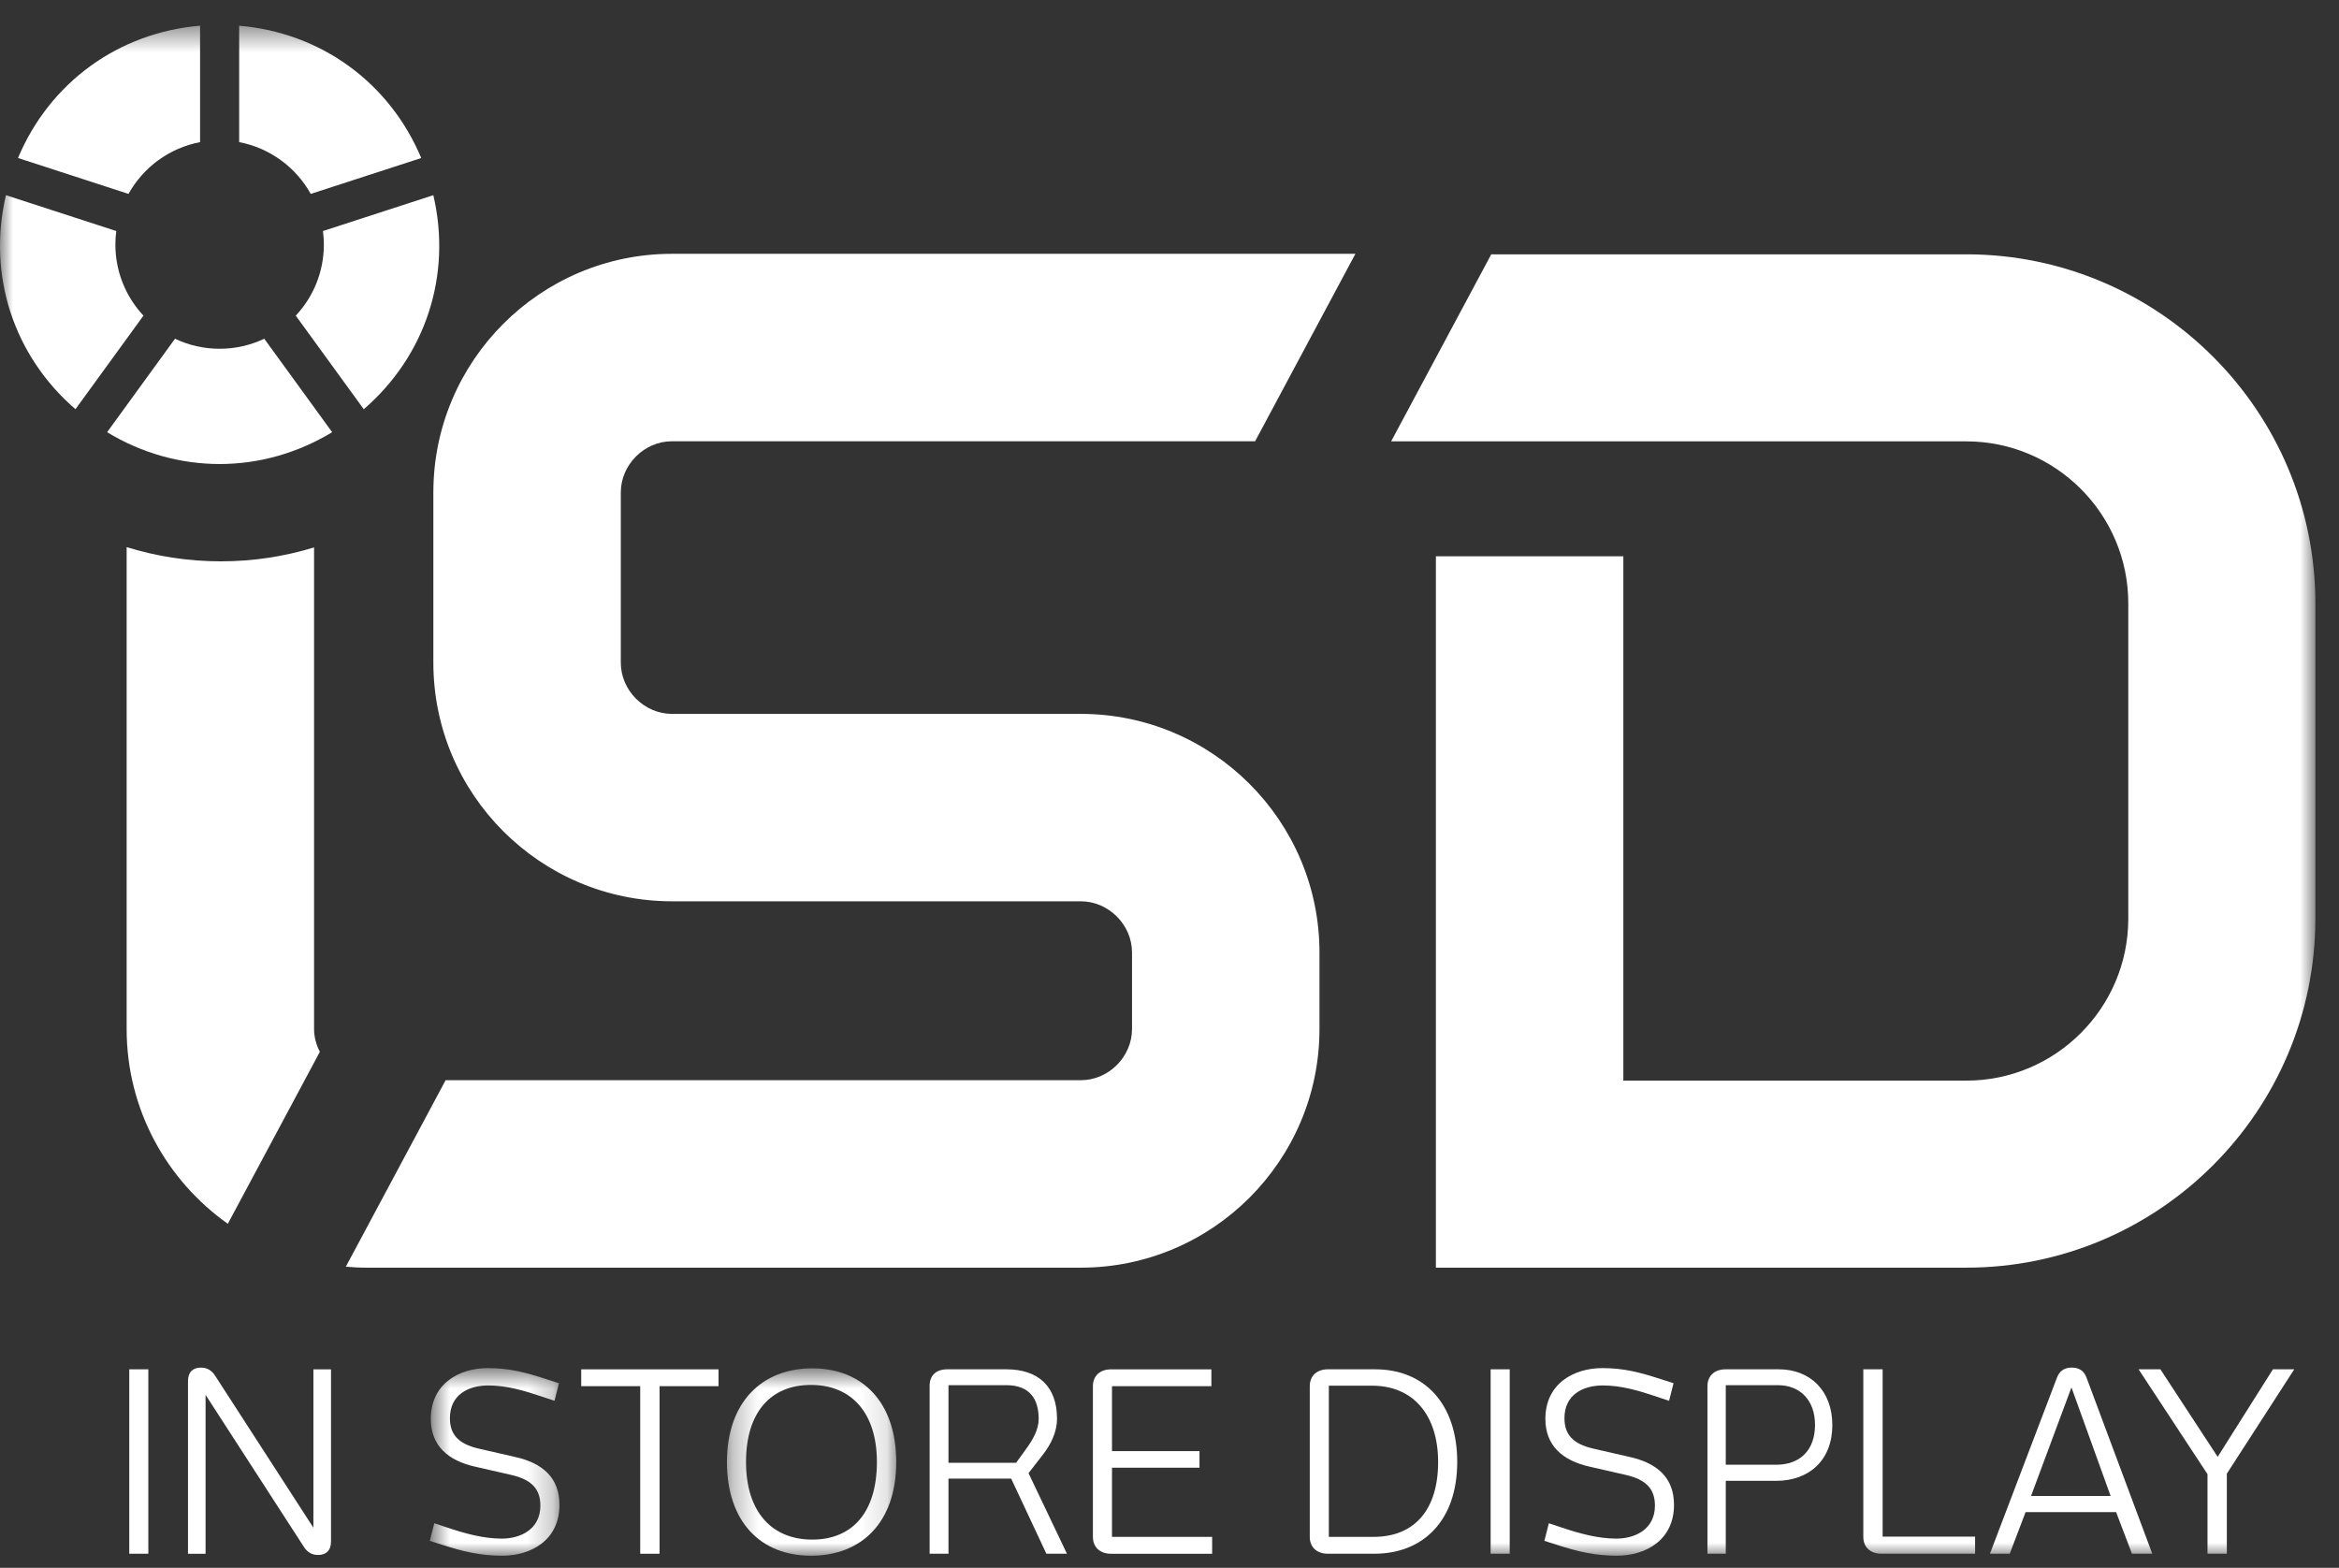
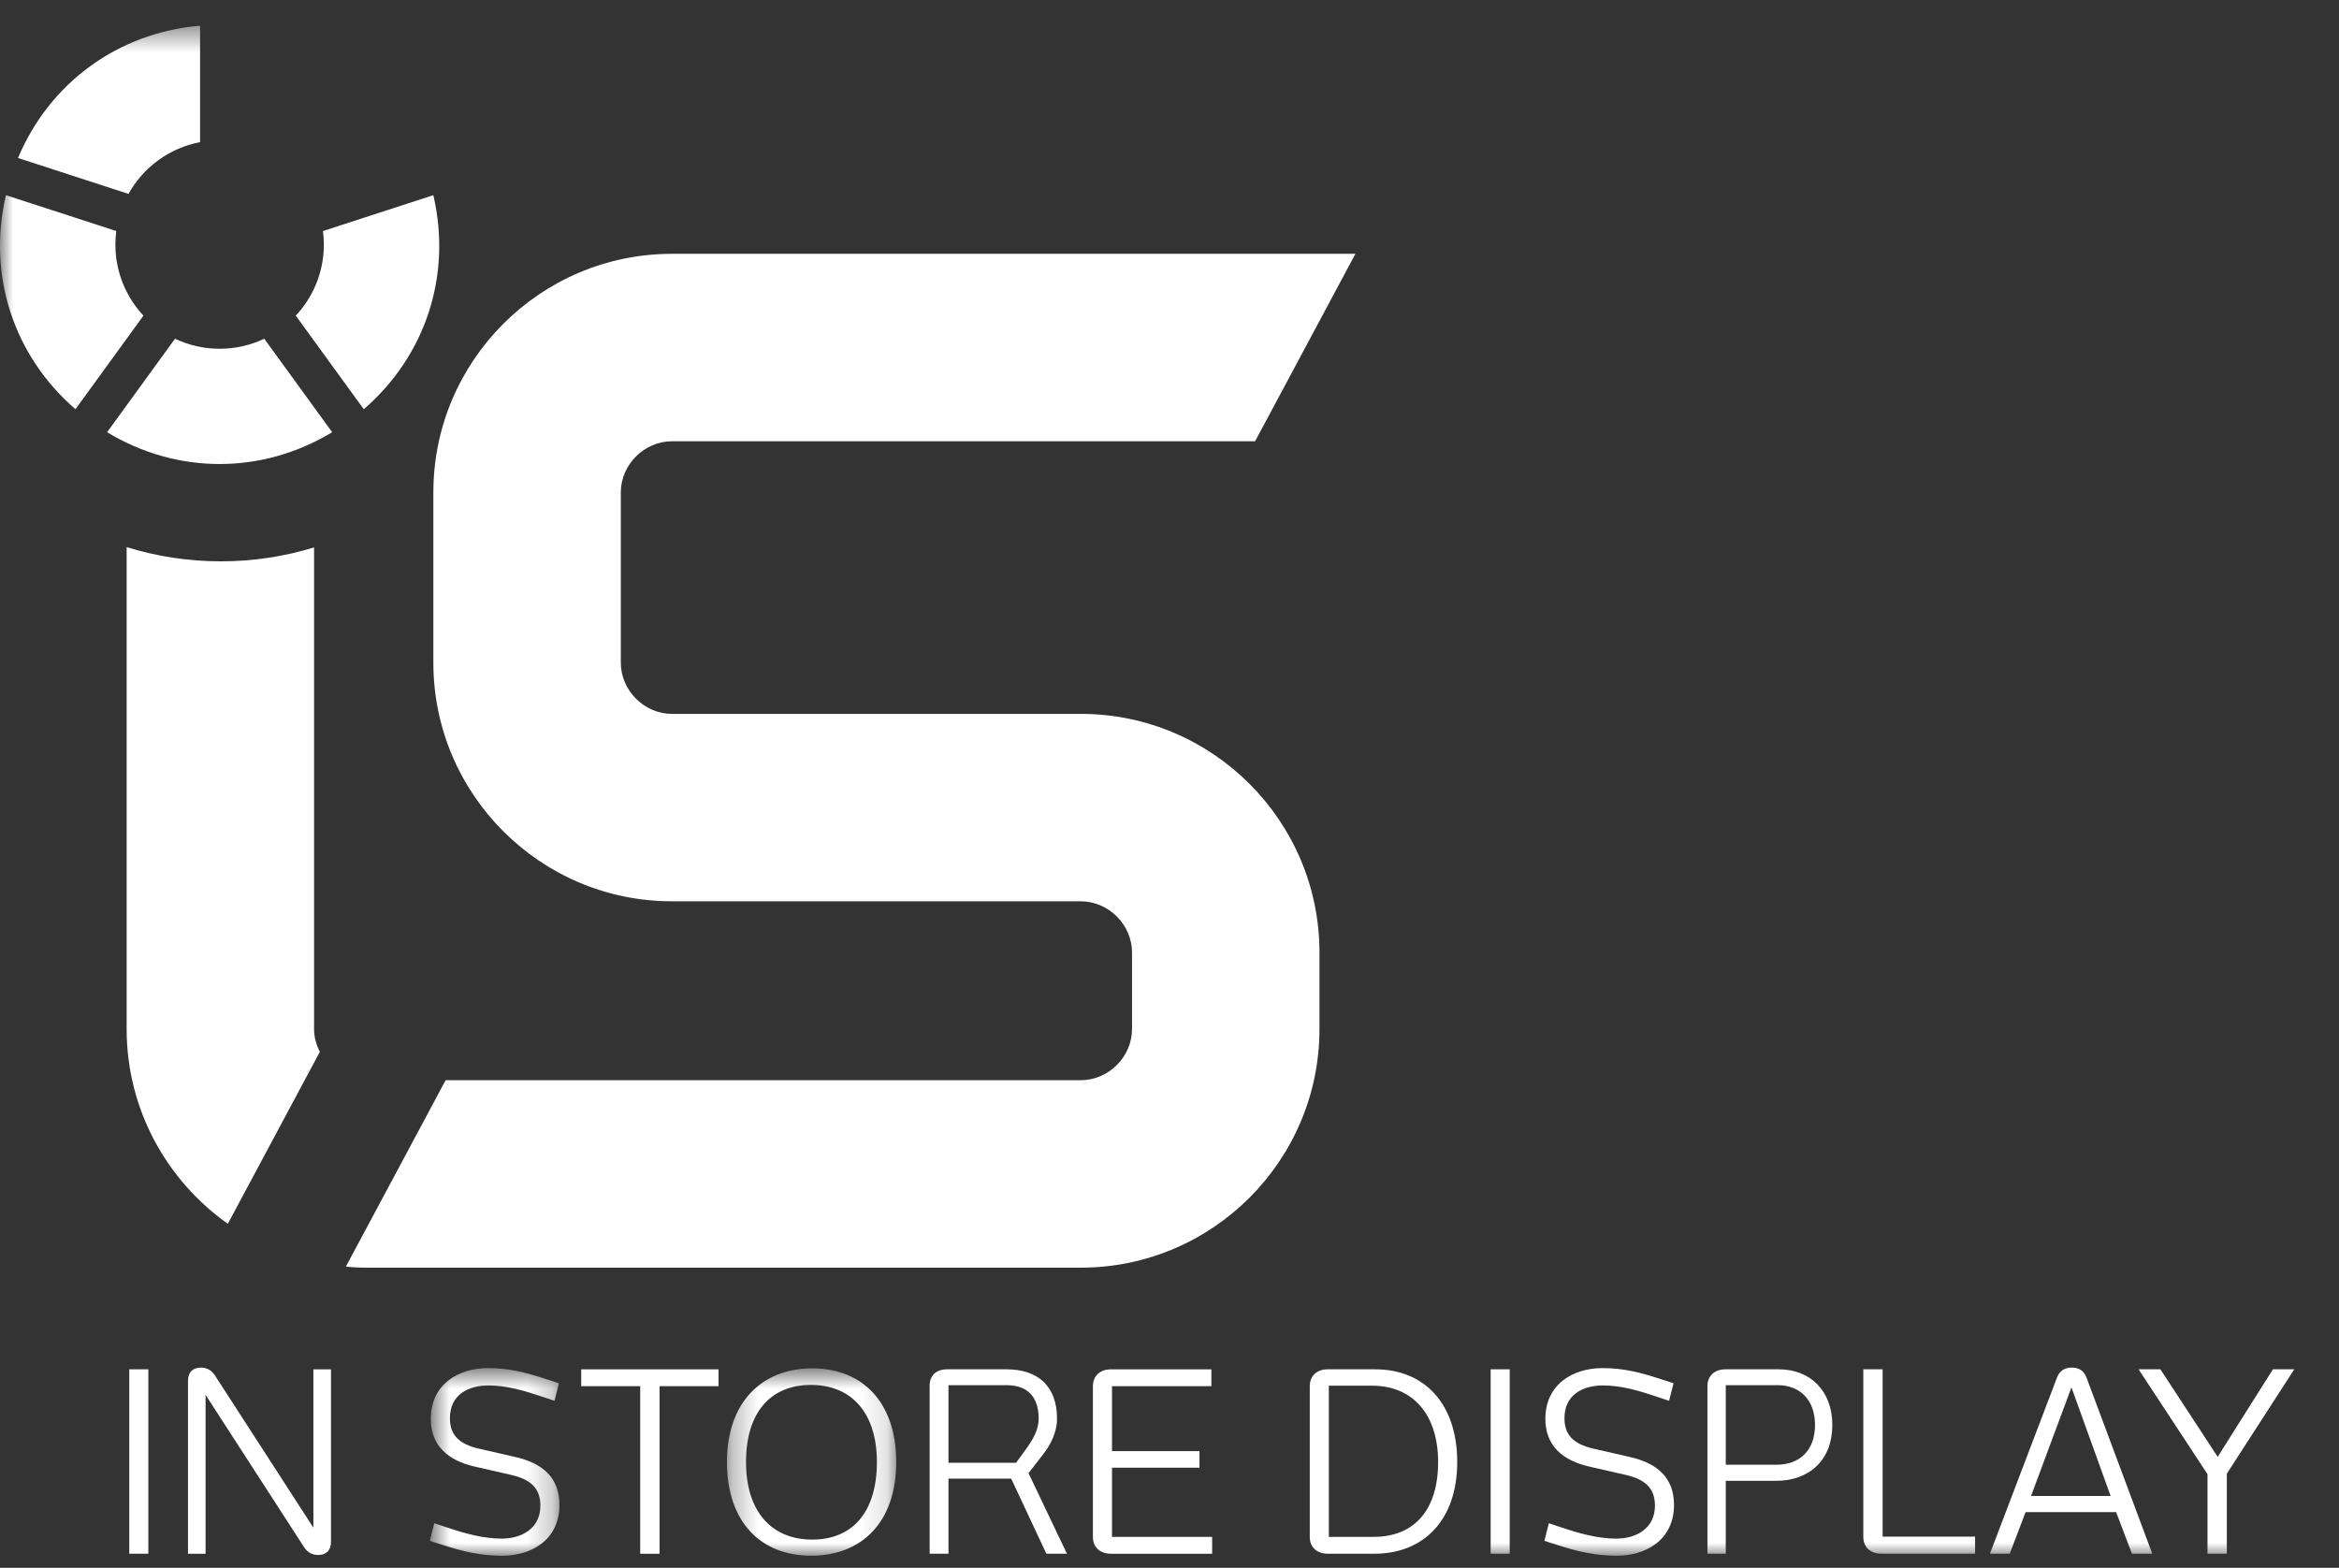
<svg xmlns="http://www.w3.org/2000/svg" xmlns:xlink="http://www.w3.org/1999/xlink" width="91px" height="61px" viewBox="0 0 91 61" version="1.1">
  <rect x="0" y="0" width="91" height="61" fill="#333333" stroke="none" />
  <title>Group 34</title>
  <defs>
    <polygon id="path-1" points="0.723 0.701 5.766 0.701 5.766 8 0.723 8" />
    <polygon id="path-3" points="0.282 0.71 6.868 0.71 6.868 8 0.282 8" />
    <polygon id="path-5" points="0 60 90.08 60 90.08 0.472 0 0.472" />
  </defs>
  <g id="Symbols" stroke="none" stroke-width="1" fill="none" fill-rule="evenodd">
    <g id="header_ISD-Nous-rejoindre" transform="translate(-53, -17)">
      <g id="Group-34" transform="translate(53, 17)">
        <polygon id="Fill-1" fill="#FFFFFF" points="5.029 60.451 5.771 60.451 5.771 53.276 5.029 53.276" />
        <g id="Group-33" transform="translate(0, 0.528)">
          <path d="M12.193,58.911 L8.365,52.99 C8.23,52.787 8.056,52.682 7.815,52.682 C7.516,52.682 7.314,52.846 7.314,53.202 L7.314,59.924 L7.998,59.924 L7.998,53.742 L11.827,59.663 C11.962,59.865 12.135,59.972 12.376,59.972 C12.675,59.972 12.878,59.807 12.878,59.451 L12.878,52.749 L12.193,52.749 L12.193,58.911 Z" id="Fill-2" fill="#FFFFFF" />
          <g id="Group-6" transform="translate(16, 52)">
            <mask id="mask-2" fill="white">
              <use xlink:href="#path-1" />
            </mask>
            <g id="Clip-5" />
            <path d="M4.021,4.153 L2.632,3.835 C1.823,3.651 1.504,3.275 1.504,2.648 C1.504,1.732 2.228,1.376 2.998,1.376 C3.712,1.376 4.396,1.578 5.082,1.809 L5.574,1.973 L5.747,1.289 L5.264,1.134 C4.465,0.874 3.829,0.701 2.979,0.701 C1.861,0.701 0.761,1.308 0.761,2.677 C0.761,3.7 1.407,4.298 2.498,4.539 L3.885,4.856 C4.696,5.04 5.024,5.416 5.024,6.052 C5.024,6.968 4.261,7.335 3.519,7.335 C2.805,7.335 2.072,7.132 1.389,6.901 L0.896,6.737 L0.723,7.422 L1.206,7.576 C2.015,7.837 2.689,8.001 3.538,8.001 C4.667,8.001 5.766,7.392 5.766,6.023 C5.766,4.972 5.12,4.393 4.021,4.153" id="Fill-4" fill="#FFFFFF" mask="url(#mask-2)" />
          </g>
          <polygon id="Fill-7" fill="#FFFFFF" points="22.613 53.404 24.908 53.404 24.908 59.924 25.66 59.924 25.66 53.404 27.955 53.404 27.955 52.749 22.613 52.749" />
          <g id="Group-11" transform="translate(28, 52)">
            <mask id="mask-4" fill="white">
              <use xlink:href="#path-3" />
            </mask>
            <g id="Clip-10" />
            <path d="M3.599,7.373 C2.027,7.373 1.024,6.293 1.024,4.354 C1.024,2.437 1.969,1.355 3.551,1.355 C5.122,1.355 6.116,2.437 6.116,4.354 C6.116,6.303 5.17,7.373 3.599,7.373 M3.599,0.71 C1.641,0.71 0.282,2.03 0.282,4.354 C0.282,6.689 1.603,8.001 3.551,8.001 C5.508,8.001 6.868,6.718 6.868,4.354 C6.868,2.021 5.547,0.71 3.599,0.71" id="Fill-9" fill="#FFFFFF" mask="url(#mask-4)" />
          </g>
          <path d="M39.533,56.384 L36.901,56.384 L36.901,53.365 L39.147,53.365 C40.073,53.365 40.41,53.915 40.41,54.677 C40.41,55.101 40.179,55.487 39.938,55.824 L39.533,56.384 Z M40.584,56.056 C40.883,55.67 41.124,55.188 41.124,54.667 C41.124,53.404 40.382,52.748 39.157,52.748 L36.852,52.748 C36.419,52.748 36.168,52.989 36.168,53.385 L36.168,59.923 L36.901,59.923 L36.901,57 L39.34,57 L40.71,59.923 L41.51,59.923 L40.015,56.788 L40.584,56.056 Z" id="Fill-12" fill="#FFFFFF" />
          <path d="M43.263,56.577 L46.667,56.577 L46.667,55.931 L43.263,55.931 L43.263,53.404 L47.13,53.404 L47.13,52.749 L43.224,52.749 C42.791,52.749 42.52,53.01 42.52,53.404 L42.52,59.267 C42.52,59.663 42.791,59.924 43.224,59.924 L47.159,59.924 L47.159,59.267 L43.263,59.267 L43.263,56.577 Z" id="Fill-14" fill="#FFFFFF" />
          <path d="M53.444,59.267 L51.699,59.267 L51.699,53.385 L53.377,53.385 C55.006,53.385 55.951,54.551 55.951,56.355 C55.951,58.206 55.035,59.267 53.444,59.267 M53.502,52.748 L51.66,52.748 C51.226,52.748 50.957,53.009 50.957,53.404 L50.957,59.267 C50.957,59.663 51.226,59.923 51.66,59.923 L53.473,59.923 C55.373,59.923 56.694,58.63 56.694,56.355 C56.694,54.089 55.421,52.748 53.502,52.748" id="Fill-16" fill="#FFFFFF" />
          <mask id="mask-6" fill="white">
            <use xlink:href="#path-5" />
          </mask>
          <g id="Clip-19" />
          <polygon id="Fill-18" fill="#FFFFFF" mask="url(#mask-6)" points="57.994 59.923 58.736 59.923 58.736 52.748 57.994 52.748" />
          <path d="M63.383,56.153 L61.994,55.835 C61.185,55.651 60.866,55.275 60.866,54.648 C60.866,53.732 61.589,53.376 62.362,53.376 C63.074,53.376 63.759,53.578 64.444,53.809 L64.936,53.973 L65.11,53.289 L64.627,53.134 C63.826,52.874 63.191,52.701 62.342,52.701 C61.223,52.701 60.124,53.308 60.124,54.677 C60.124,55.7 60.77,56.298 61.86,56.539 L63.248,56.856 C64.058,57.04 64.386,57.416 64.386,58.052 C64.386,58.968 63.624,59.335 62.882,59.335 C62.168,59.335 61.436,59.132 60.75,58.901 L60.259,58.737 L60.085,59.422 L60.568,59.576 C61.377,59.837 62.053,60.001 62.901,60.001 C64.029,60.001 65.128,59.392 65.128,58.023 C65.128,56.972 64.483,56.393 63.383,56.153" id="Fill-20" fill="#FFFFFF" mask="url(#mask-6)" />
          <path d="M69.1,56.461 L67.142,56.461 L67.142,53.365 L69.167,53.365 C70.036,53.365 70.614,53.953 70.614,54.908 C70.614,55.892 70.036,56.461 69.1,56.461 M69.206,52.748 L67.132,52.748 C66.699,52.748 66.429,53.009 66.429,53.403 L66.429,59.923 L67.142,59.923 L67.142,57.087 L69.1,57.087 C70.392,57.087 71.288,56.277 71.288,54.918 C71.288,53.567 70.412,52.748 69.206,52.748" id="Fill-21" fill="#FFFFFF" mask="url(#mask-6)" />
          <path d="M73.245,52.748 L72.493,52.748 L72.493,59.267 C72.493,59.663 72.764,59.923 73.197,59.923 L76.842,59.923 L76.842,59.258 L73.245,59.258 L73.245,52.748 Z" id="Fill-22" fill="#FFFFFF" mask="url(#mask-6)" />
          <path d="M79.019,57.676 L80.591,53.452 L82.115,57.676 L79.019,57.676 Z M80.601,52.681 C80.312,52.681 80.119,52.816 80.022,53.086 L77.419,59.923 L78.19,59.923 L78.807,58.303 L82.328,58.303 L82.945,59.923 L83.735,59.923 L81.179,53.076 C81.083,52.816 80.9,52.681 80.601,52.681 L80.601,52.681 Z" id="Fill-23" fill="#FFFFFF" mask="url(#mask-6)" />
          <polygon id="Fill-24" fill="#FFFFFF" mask="url(#mask-6)" points="88.429 52.748 86.28 56.153 84.051 52.748 83.203 52.748 85.884 56.828 85.884 59.923 86.636 59.923 86.636 56.809 89.259 52.748" />
          <path d="M4.489,8.985 C4.489,8.807 4.502,8.632 4.524,8.461 L0.23,7.066 C-0.497,10.17 0.523,13.309 2.936,15.393 L5.581,11.753 C4.904,11.027 4.489,10.055 4.489,8.985" id="Fill-25" fill="#FFFFFF" mask="url(#mask-6)" />
          <path d="M10.281,12.651 C9.755,12.901 9.166,13.041 8.545,13.041 C7.924,13.041 7.335,12.901 6.809,12.651 L4.167,16.288 C6.894,17.939 10.196,17.938 12.923,16.288 L10.281,12.651 Z" id="Fill-26" fill="#FFFFFF" mask="url(#mask-6)" />
          <path d="M16.859,7.066 L12.565,8.461 C12.587,8.633 12.6,8.808 12.6,8.985 C12.6,10.056 12.185,11.028 11.507,11.753 L14.153,15.394 C16.566,13.31 17.586,10.17 16.859,7.066" id="Fill-27" fill="#FFFFFF" mask="url(#mask-6)" />
-           <path d="M12.09,7.016 L16.389,5.62 C15.153,2.681 12.482,0.74 9.305,0.473 L9.305,5.002 C10.504,5.23 11.515,5.984 12.09,7.016" id="Fill-28" fill="#FFFFFF" mask="url(#mask-6)" />
          <path d="M7.784,5.002 L7.784,0.472 C4.607,0.74 1.936,2.681 0.7,5.619 L4.999,7.016 C5.574,5.984 6.585,5.23 7.784,5.002" id="Fill-29" fill="#FFFFFF" mask="url(#mask-6)" />
          <path d="M42.05,27.247 L26.144,27.247 C25.064,27.247 24.153,26.335 24.153,25.255 L24.153,18.631 C24.153,17.552 25.064,16.64 26.144,16.64 L48.831,16.64 L52.733,9.347 L26.144,9.347 C21.025,9.347 16.86,13.512 16.86,18.631 L16.86,25.255 C16.86,30.375 21.025,34.539 26.144,34.539 L42.05,34.539 C43.13,34.539 44.042,35.452 44.042,36.531 L44.042,39.509 C44.042,40.589 43.13,41.5 42.05,41.5 L17.337,41.5 L13.455,48.755 C13.705,48.776 13.955,48.793 14.211,48.793 L42.05,48.793 C47.17,48.793 51.335,44.628 51.335,39.509 L51.335,36.531 C51.335,31.412 47.17,27.247 42.05,27.247" id="Fill-30" fill="#FFFFFF" mask="url(#mask-6)" />
-           <path d="M76.499,9.367 L58.018,9.367 L54.123,16.644 L76.499,16.644 C79.975,16.644 82.802,19.472 82.802,22.947 L82.802,35.213 C82.802,38.689 79.975,41.516 76.499,41.516 L63.142,41.516 L63.157,41.5 L63.157,21.115 L55.864,21.115 L55.864,48.793 L76.499,48.793 C83.987,48.793 90.08,42.701 90.08,35.213 L90.08,22.947 C90.08,15.459 83.987,9.367 76.499,9.367" id="Fill-31" fill="#FFFFFF" mask="url(#mask-6)" />
          <path d="M12.219,20.77 C11.073,21.122 9.856,21.312 8.594,21.312 C7.317,21.312 6.085,21.118 4.927,20.758 L4.927,39.509 C4.927,42.638 6.486,45.403 8.864,47.086 L12.444,40.395 C12.305,40.125 12.219,39.826 12.219,39.509 L12.219,20.77 Z" id="Fill-32" fill="#FFFFFF" mask="url(#mask-6)" />
        </g>
      </g>
    </g>
  </g>
</svg>